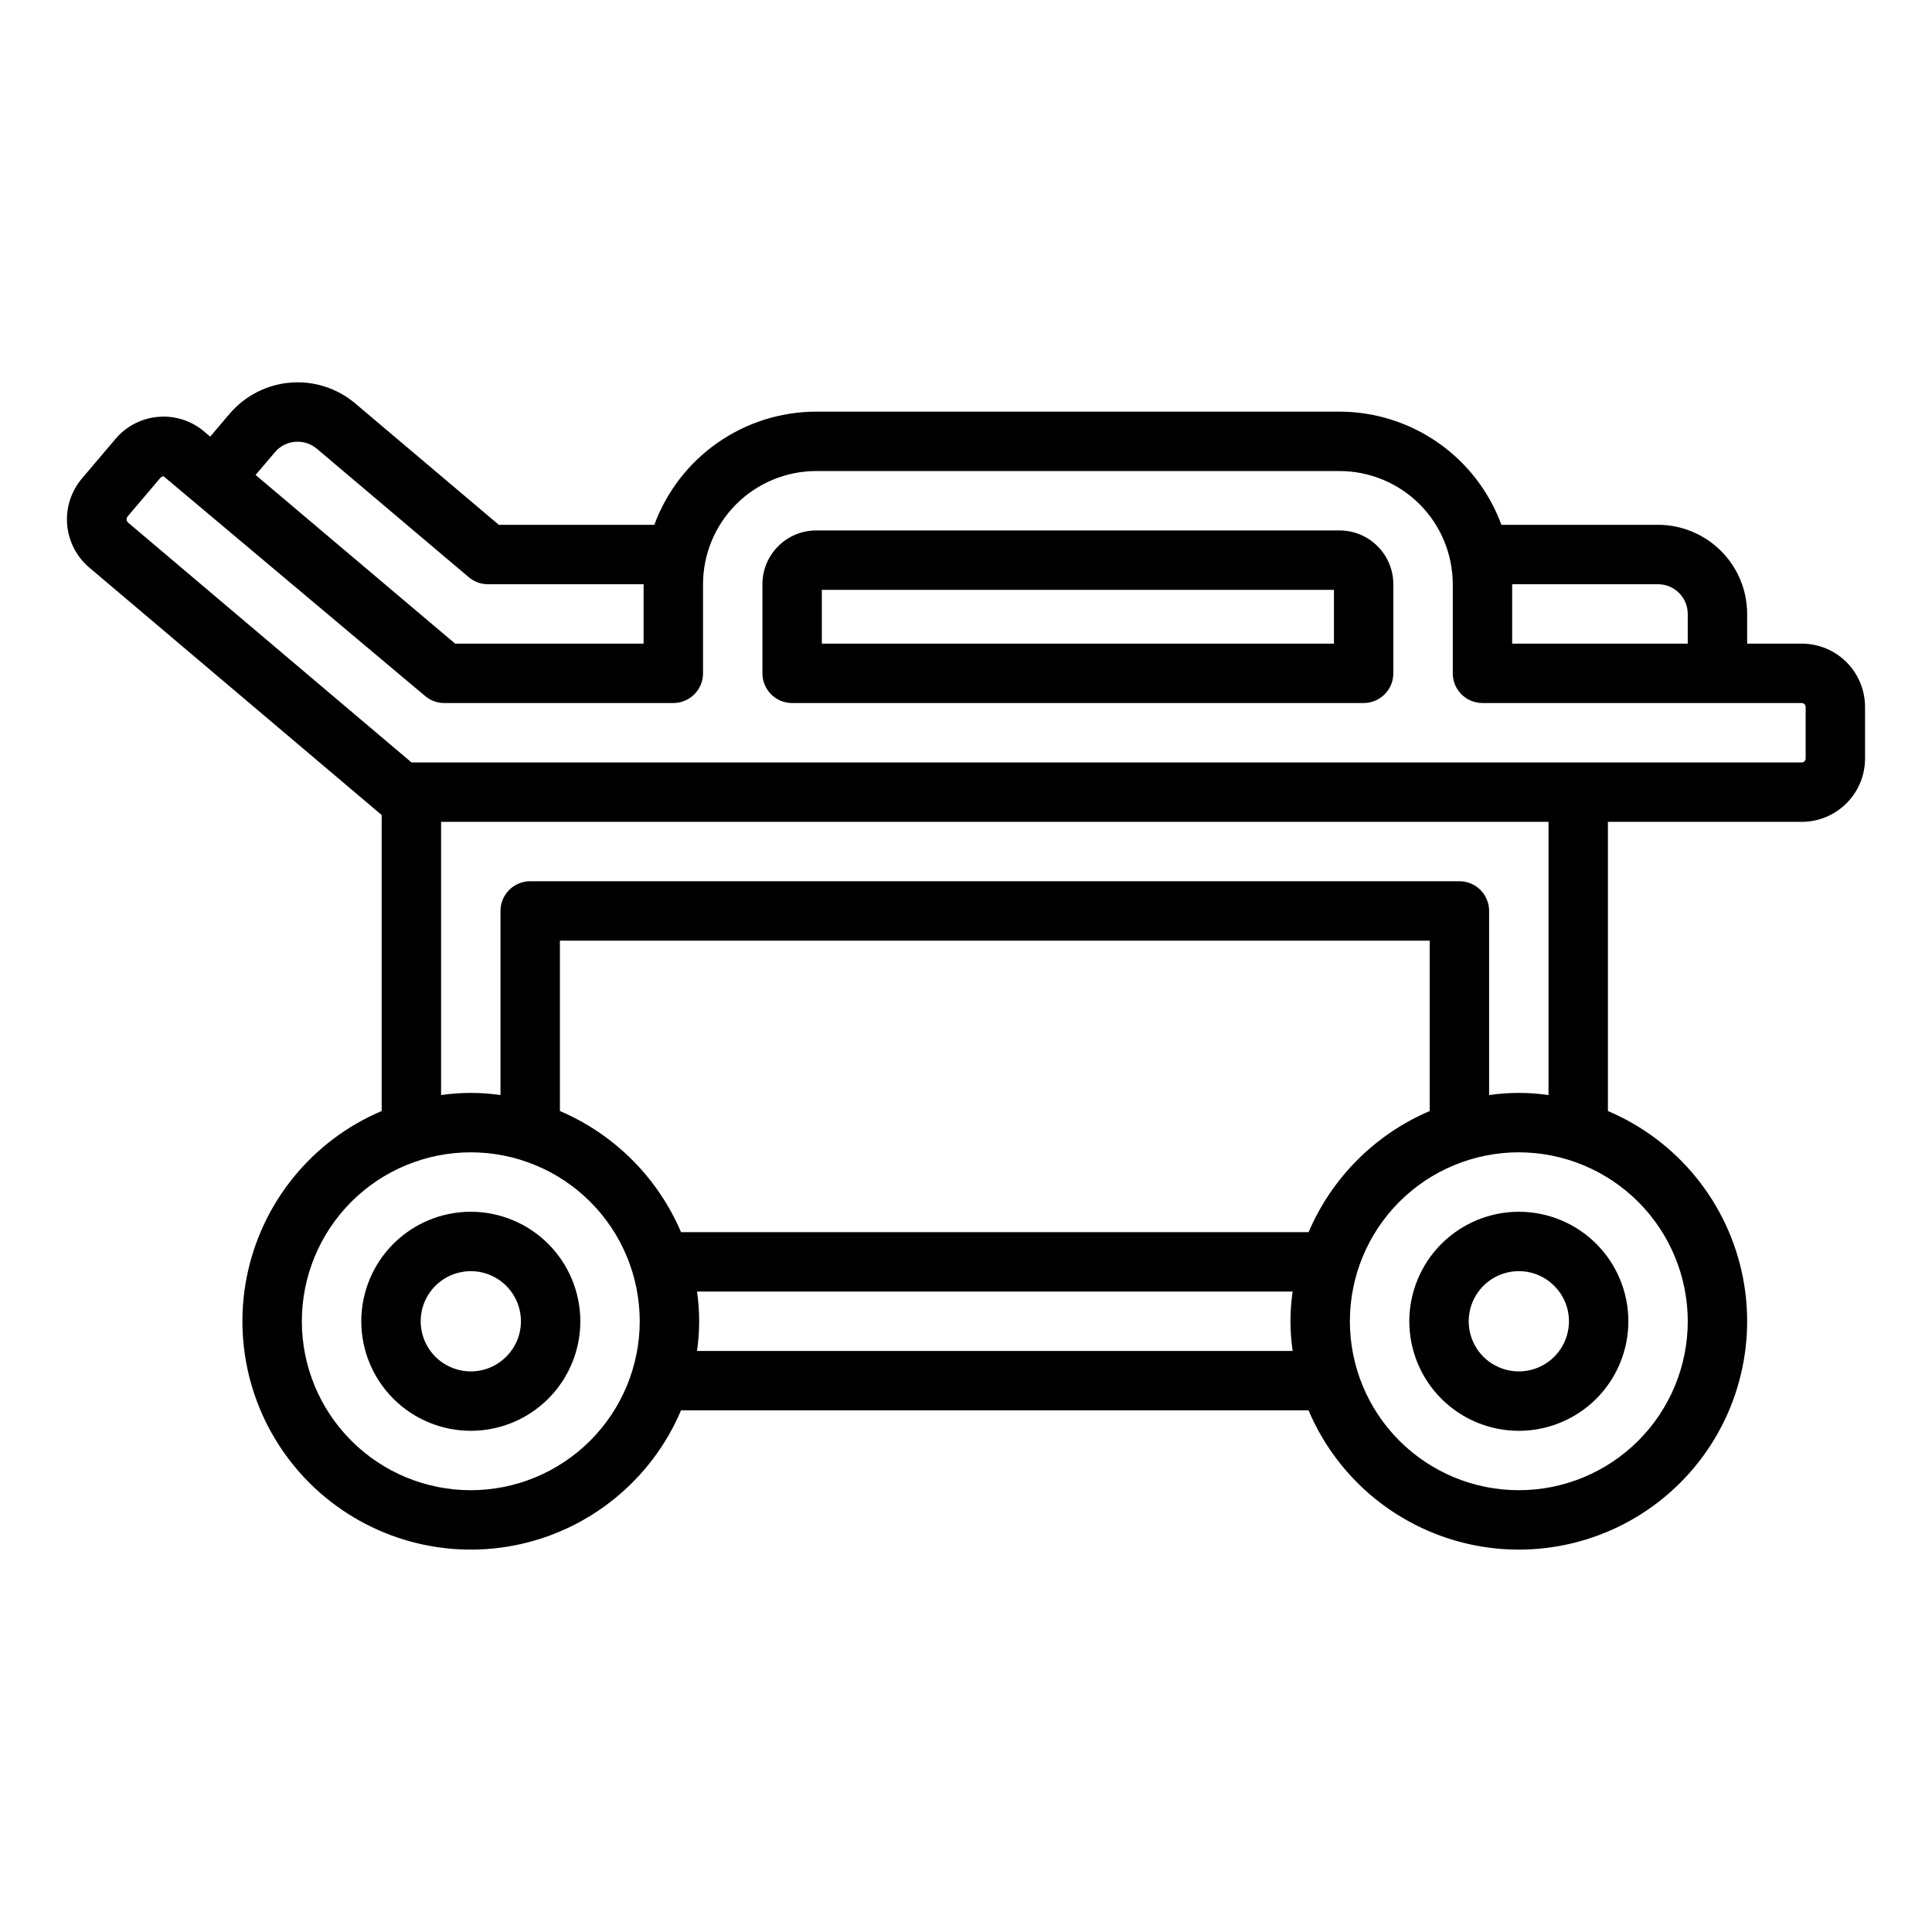
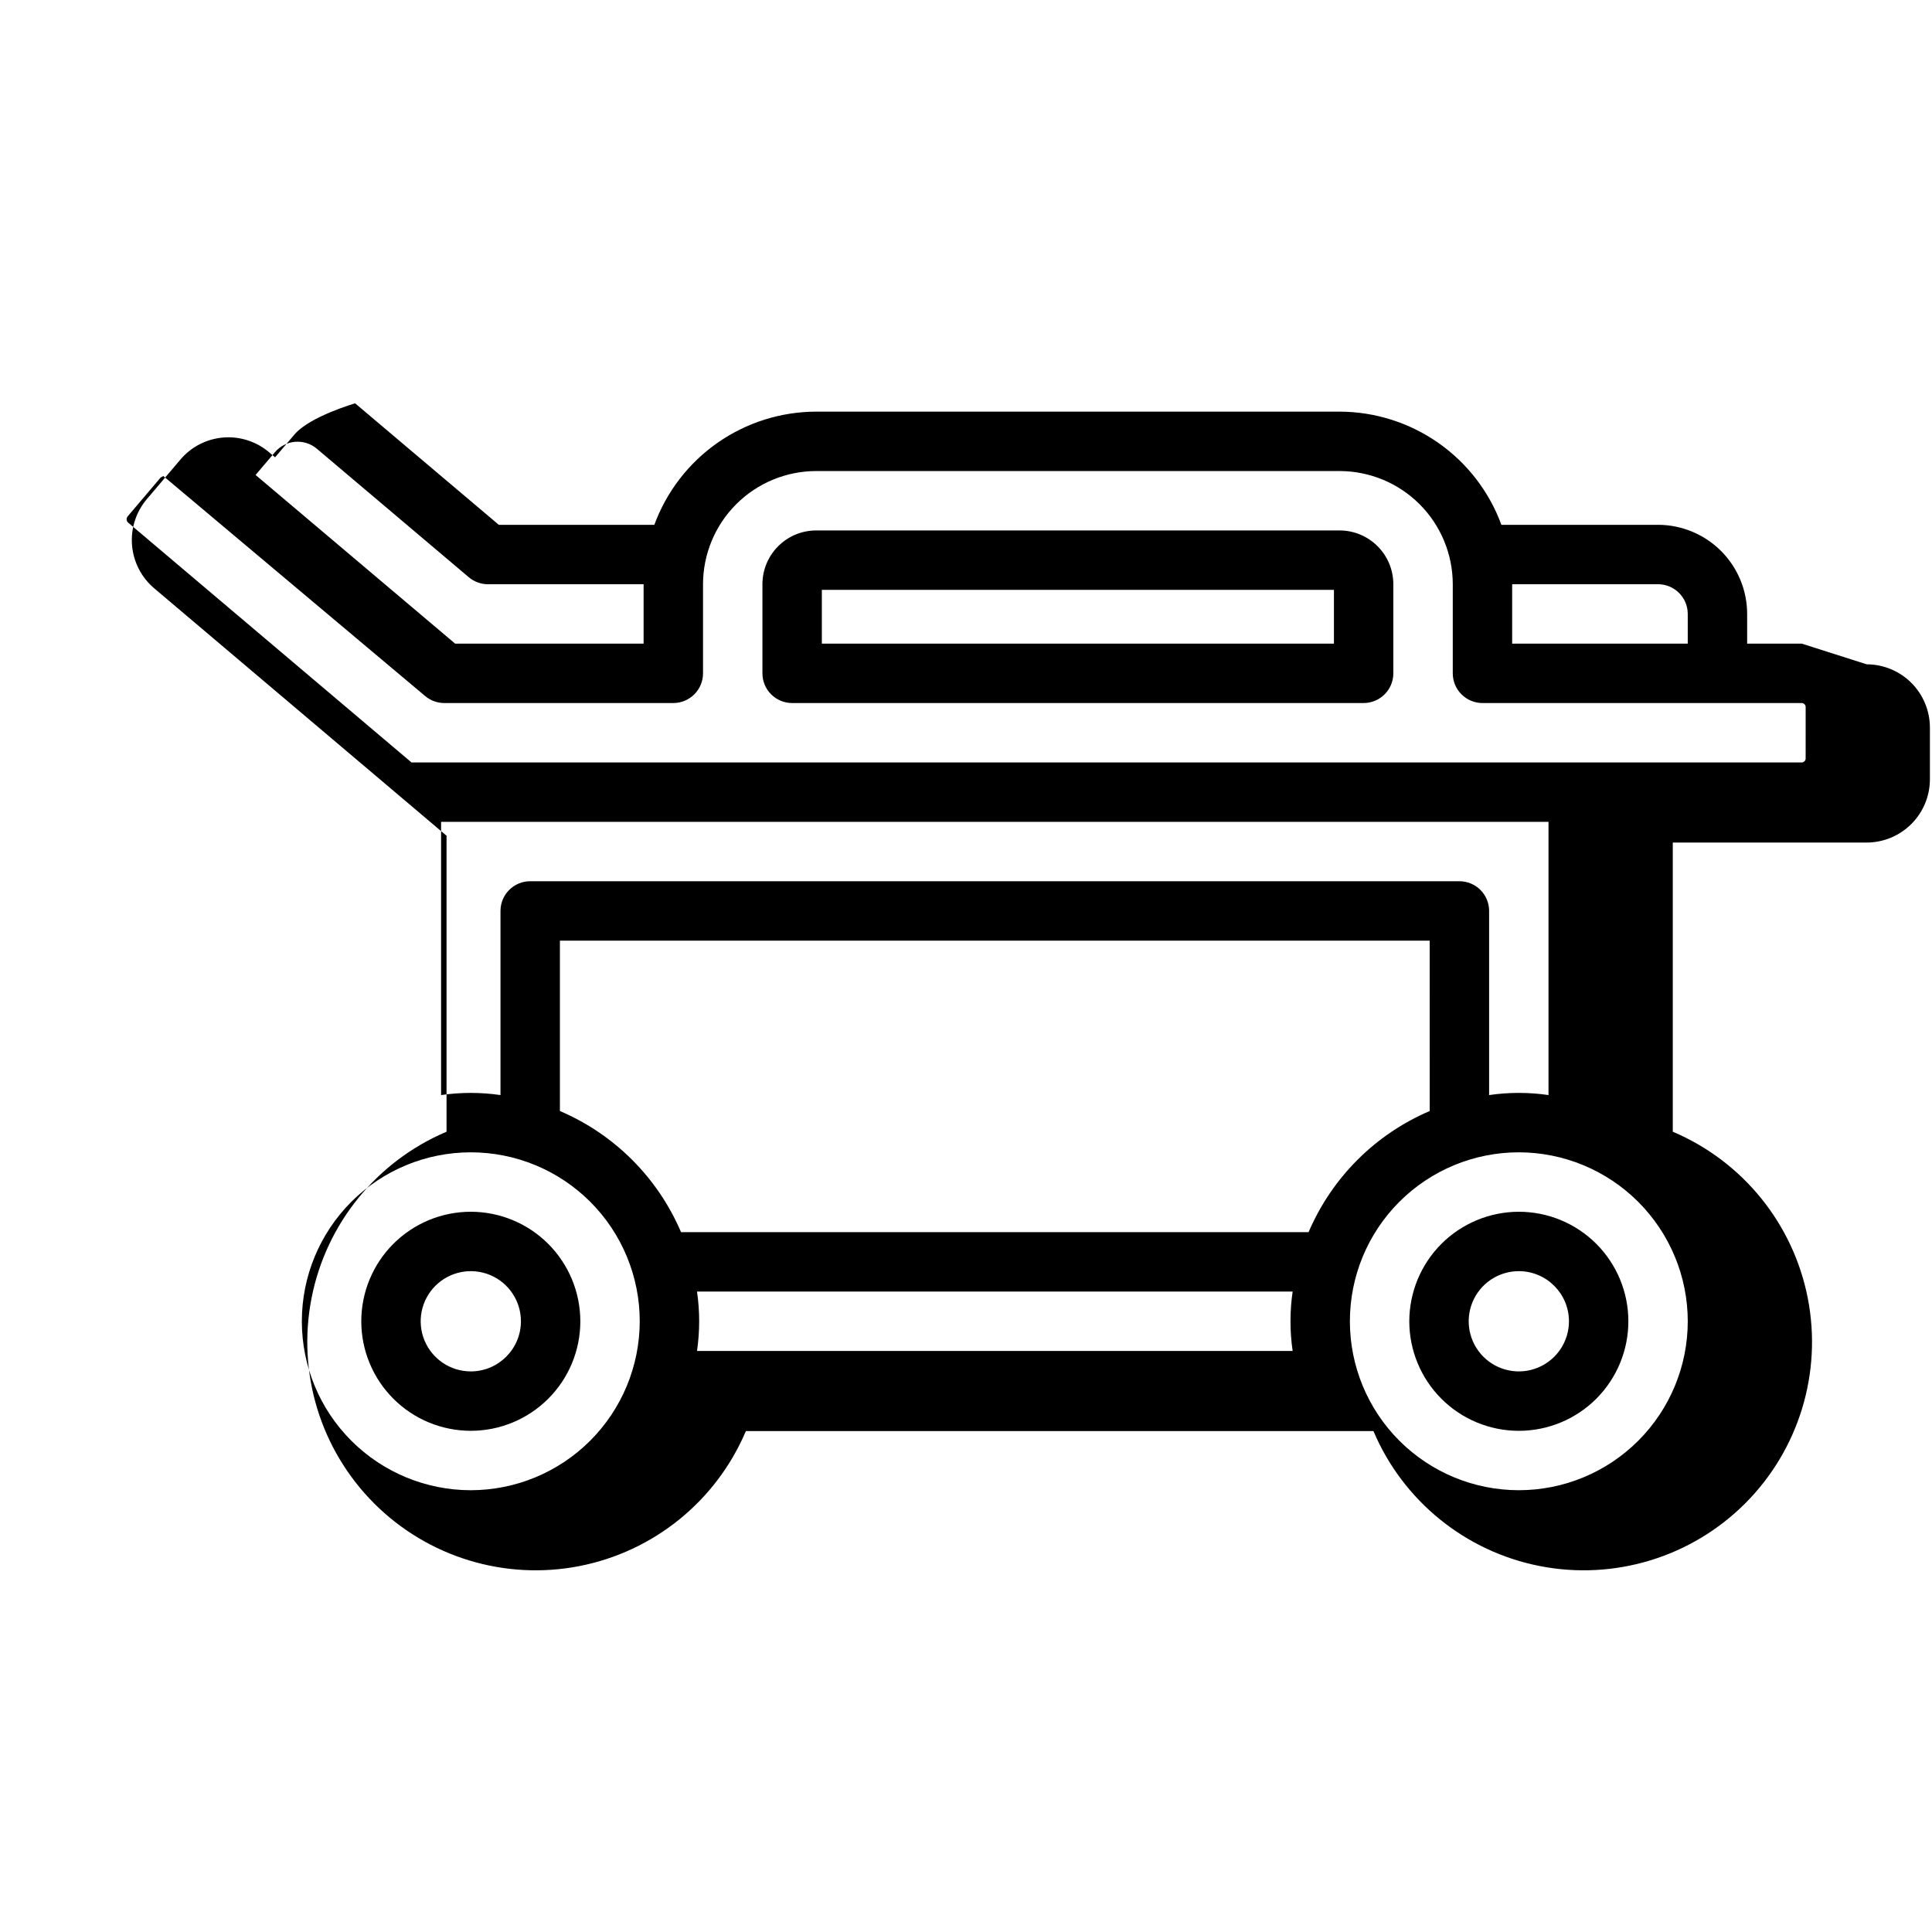
<svg xmlns="http://www.w3.org/2000/svg" fill="#000000" width="800px" height="800px" version="1.1" viewBox="144 144 512 512">
-   <path d="m621.49 314.57h-14.477v-7.871c-0.004-6.262-2.496-12.266-6.922-16.691-4.43-4.426-10.43-6.918-16.691-6.926h-41.512c-3.227-8.781-9.066-16.367-16.734-21.73-7.668-5.359-16.797-8.246-26.152-8.262h-138.71c-9.355 0.016-18.484 2.902-26.148 8.262-7.668 5.363-13.508 12.949-16.734 21.73h-41.219l-38.078-32.195h0.004c-4.781-4.027-10.961-6-17.191-5.484s-12.004 3.477-16.059 8.234l-5.16 6.074-1.445-1.219h0.004c-3.375-2.93-7.781-4.383-12.234-4.031-4.453 0.352-8.582 2.477-11.453 5.898l-8.801 10.371c-2.906 3.391-4.34 7.805-3.981 12.258 0.363 4.453 2.484 8.578 5.902 11.457l77.383 65.492 0.066 0.039v78.461h-0.004c-18.527 7.856-31.938 24.402-35.785 44.156-3.844 19.75 2.383 40.121 16.609 54.352 14.23 14.227 34.602 20.453 54.352 16.609 19.754-3.848 36.301-17.258 44.156-35.785h166.31c7.852 18.527 24.398 31.938 44.152 35.785 19.75 3.844 40.125-2.383 54.352-16.609 14.23-14.23 20.453-34.602 16.609-54.352-3.844-19.754-17.258-36.301-35.785-44.156v-76.633h51.375c4.445-0.008 8.707-1.773 11.852-4.918 3.141-3.144 4.91-7.406 4.914-11.852v-13.699c-0.004-4.441-1.773-8.703-4.914-11.848-3.144-3.144-7.406-4.91-11.852-4.918zm-38.09-15.742c4.344 0.004 7.867 3.527 7.871 7.871v7.871h-46.531v-15.742zm-366.53-35.004c2.816-3.297 7.766-3.703 11.086-0.914l40.273 34.055v0.004c1.422 1.199 3.223 1.859 5.082 1.859h41.25v15.742h-49.941l-52.887-44.699zm51.895 275.1c-11.875 0-23.262-4.719-31.656-13.113-8.398-8.398-13.117-19.785-13.117-31.66s4.719-23.262 13.117-31.66c8.395-8.395 19.781-13.113 31.656-13.113s23.262 4.719 31.66 13.113c8.395 8.398 13.113 19.785 13.113 31.66-0.016 11.871-4.734 23.25-13.129 31.645s-19.773 13.113-31.645 13.129zm254.12-100.49c-14.434 6.164-25.934 17.66-32.094 32.098h-166.31c-6.164-14.438-17.66-25.934-32.098-32.098v-45.156l230.5 0.004zm-194.17 63.586c0.762-5.219 0.762-10.523 0-15.742h157.85c-0.766 5.219-0.766 10.523 0 15.742zm262.56-7.871c0 11.875-4.719 23.262-13.113 31.656-8.398 8.398-19.785 13.117-31.66 13.117s-23.262-4.719-31.656-13.113c-8.398-8.398-13.113-19.785-13.113-31.66s4.715-23.262 13.113-31.66c8.395-8.395 19.781-13.113 31.656-13.113 11.871 0.016 23.25 4.734 31.645 13.129s13.117 19.773 13.129 31.645zm-36.902-59.945c-5.219-0.762-10.523-0.762-15.742 0v-48.797c0-2.086-0.828-4.09-2.305-5.566-1.477-1.473-3.481-2.305-5.566-2.305h-246.25c-4.348 0-7.875 3.523-7.875 7.871v48.797c-5.219-0.762-10.523-0.762-15.742 0v-72.402h293.48zm68.141-89.172h0.004c-0.023 0.559-0.469 1.004-1.023 1.023h-368.44l-75.156-63.605c-0.398-0.41-0.457-1.047-0.133-1.52l8.816-10.391 0.695-0.387 69.379 58.297h0.004c1.418 1.203 3.219 1.863 5.078 1.863h60.699c2.086 0 4.09-0.832 5.566-2.309 1.477-1.473 2.305-3.477 2.305-5.562v-23.617c0.008-7.953 3.172-15.574 8.793-21.199 5.621-5.621 13.246-8.785 21.195-8.793h138.71c7.953 0.008 15.574 3.168 21.199 8.793 5.621 5.621 8.785 13.246 8.793 21.199v23.617c0 2.086 0.828 4.09 2.305 5.562 1.477 1.477 3.481 2.309 5.566 2.309h84.625c0.555 0.02 1 0.465 1.023 1.02zm-123.51-60.457h-138.71c-7.863 0.012-14.234 6.383-14.242 14.25v23.617c0 2.086 0.828 4.09 2.305 5.562 1.477 1.477 3.477 2.309 5.566 2.309h151.45c4.348 0 7.875-3.527 7.875-7.871v-23.617c-0.012-7.867-6.383-14.242-14.25-14.25zm-1.496 29.992h-135.71v-14.246h135.71zm-228.74 150.56c-7.699 0-15.082 3.059-20.523 8.5-5.441 5.445-8.5 12.828-8.5 20.527 0 7.699 3.059 15.082 8.504 20.523 5.441 5.445 12.824 8.5 20.523 8.5s15.082-3.059 20.523-8.504c5.445-5.441 8.5-12.824 8.5-20.523-0.008-7.695-3.07-15.074-8.512-20.516s-12.82-8.5-20.516-8.508zm0 42.309c-5.371-0.004-10.215-3.238-12.27-8.203-2.055-4.961-0.918-10.676 2.879-14.473 3.801-3.797 9.512-4.934 14.477-2.879 4.961 2.055 8.199 6.898 8.199 12.27-0.008 7.332-5.949 13.277-13.285 13.285zm248.71-13.285c0 7.699 3.059 15.082 8.5 20.527 5.445 5.445 12.828 8.504 20.527 8.504 7.699 0 15.082-3.059 20.527-8.5 5.441-5.445 8.5-12.828 8.5-20.527 0.004-7.699-3.055-15.082-8.5-20.527-5.445-5.441-12.828-8.5-20.527-8.5-7.695 0.008-15.07 3.07-20.516 8.508-5.441 5.441-8.5 12.82-8.512 20.516zm42.312 0c0 5.371-3.234 10.219-8.199 12.273-4.961 2.059-10.676 0.922-14.477-2.875-3.801-3.801-4.938-9.512-2.883-14.477 2.059-4.965 6.902-8.203 12.273-8.203 7.332 0.008 13.277 5.949 13.285 13.281z" />
+   <path d="m621.49 314.57h-14.477v-7.871c-0.004-6.262-2.496-12.266-6.922-16.691-4.43-4.426-10.43-6.918-16.691-6.926h-41.512c-3.227-8.781-9.066-16.367-16.734-21.73-7.668-5.359-16.797-8.246-26.152-8.262h-138.71c-9.355 0.016-18.484 2.902-26.148 8.262-7.668 5.363-13.508 12.949-16.734 21.73h-41.219l-38.078-32.195h0.004s-12.004 3.477-16.059 8.234l-5.16 6.074-1.445-1.219h0.004c-3.375-2.93-7.781-4.383-12.234-4.031-4.453 0.352-8.582 2.477-11.453 5.898l-8.801 10.371c-2.906 3.391-4.34 7.805-3.981 12.258 0.363 4.453 2.484 8.578 5.902 11.457l77.383 65.492 0.066 0.039v78.461h-0.004c-18.527 7.856-31.938 24.402-35.785 44.156-3.844 19.75 2.383 40.121 16.609 54.352 14.23 14.227 34.602 20.453 54.352 16.609 19.754-3.848 36.301-17.258 44.156-35.785h166.31c7.852 18.527 24.398 31.938 44.152 35.785 19.75 3.844 40.125-2.383 54.352-16.609 14.23-14.23 20.453-34.602 16.609-54.352-3.844-19.754-17.258-36.301-35.785-44.156v-76.633h51.375c4.445-0.008 8.707-1.773 11.852-4.918 3.141-3.144 4.91-7.406 4.914-11.852v-13.699c-0.004-4.441-1.773-8.703-4.914-11.848-3.144-3.144-7.406-4.91-11.852-4.918zm-38.09-15.742c4.344 0.004 7.867 3.527 7.871 7.871v7.871h-46.531v-15.742zm-366.53-35.004c2.816-3.297 7.766-3.703 11.086-0.914l40.273 34.055v0.004c1.422 1.199 3.223 1.859 5.082 1.859h41.25v15.742h-49.941l-52.887-44.699zm51.895 275.1c-11.875 0-23.262-4.719-31.656-13.113-8.398-8.398-13.117-19.785-13.117-31.66s4.719-23.262 13.117-31.66c8.395-8.395 19.781-13.113 31.656-13.113s23.262 4.719 31.66 13.113c8.395 8.398 13.113 19.785 13.113 31.66-0.016 11.871-4.734 23.25-13.129 31.645s-19.773 13.113-31.645 13.129zm254.12-100.49c-14.434 6.164-25.934 17.66-32.094 32.098h-166.31c-6.164-14.438-17.66-25.934-32.098-32.098v-45.156l230.5 0.004zm-194.17 63.586c0.762-5.219 0.762-10.523 0-15.742h157.85c-0.766 5.219-0.766 10.523 0 15.742zm262.56-7.871c0 11.875-4.719 23.262-13.113 31.656-8.398 8.398-19.785 13.117-31.66 13.117s-23.262-4.719-31.656-13.113c-8.398-8.398-13.113-19.785-13.113-31.66s4.715-23.262 13.113-31.66c8.395-8.395 19.781-13.113 31.656-13.113 11.871 0.016 23.25 4.734 31.645 13.129s13.117 19.773 13.129 31.645zm-36.902-59.945c-5.219-0.762-10.523-0.762-15.742 0v-48.797c0-2.086-0.828-4.09-2.305-5.566-1.477-1.473-3.481-2.305-5.566-2.305h-246.25c-4.348 0-7.875 3.523-7.875 7.871v48.797c-5.219-0.762-10.523-0.762-15.742 0v-72.402h293.48zm68.141-89.172h0.004c-0.023 0.559-0.469 1.004-1.023 1.023h-368.44l-75.156-63.605c-0.398-0.41-0.457-1.047-0.133-1.52l8.816-10.391 0.695-0.387 69.379 58.297h0.004c1.418 1.203 3.219 1.863 5.078 1.863h60.699c2.086 0 4.09-0.832 5.566-2.309 1.477-1.473 2.305-3.477 2.305-5.562v-23.617c0.008-7.953 3.172-15.574 8.793-21.199 5.621-5.621 13.246-8.785 21.195-8.793h138.71c7.953 0.008 15.574 3.168 21.199 8.793 5.621 5.621 8.785 13.246 8.793 21.199v23.617c0 2.086 0.828 4.09 2.305 5.562 1.477 1.477 3.481 2.309 5.566 2.309h84.625c0.555 0.02 1 0.465 1.023 1.02zm-123.51-60.457h-138.71c-7.863 0.012-14.234 6.383-14.242 14.25v23.617c0 2.086 0.828 4.09 2.305 5.562 1.477 1.477 3.477 2.309 5.566 2.309h151.45c4.348 0 7.875-3.527 7.875-7.871v-23.617c-0.012-7.867-6.383-14.242-14.25-14.25zm-1.496 29.992h-135.71v-14.246h135.71zm-228.74 150.56c-7.699 0-15.082 3.059-20.523 8.5-5.441 5.445-8.5 12.828-8.5 20.527 0 7.699 3.059 15.082 8.504 20.523 5.441 5.445 12.824 8.5 20.523 8.5s15.082-3.059 20.523-8.504c5.445-5.441 8.5-12.824 8.5-20.523-0.008-7.695-3.07-15.074-8.512-20.516s-12.82-8.5-20.516-8.508zm0 42.309c-5.371-0.004-10.215-3.238-12.27-8.203-2.055-4.961-0.918-10.676 2.879-14.473 3.801-3.797 9.512-4.934 14.477-2.879 4.961 2.055 8.199 6.898 8.199 12.27-0.008 7.332-5.949 13.277-13.285 13.285zm248.71-13.285c0 7.699 3.059 15.082 8.5 20.527 5.445 5.445 12.828 8.504 20.527 8.504 7.699 0 15.082-3.059 20.527-8.5 5.441-5.445 8.5-12.828 8.5-20.527 0.004-7.699-3.055-15.082-8.5-20.527-5.445-5.441-12.828-8.5-20.527-8.5-7.695 0.008-15.07 3.07-20.516 8.508-5.441 5.441-8.5 12.82-8.512 20.516zm42.312 0c0 5.371-3.234 10.219-8.199 12.273-4.961 2.059-10.676 0.922-14.477-2.875-3.801-3.801-4.938-9.512-2.883-14.477 2.059-4.965 6.902-8.203 12.273-8.203 7.332 0.008 13.277 5.949 13.285 13.281z" />
</svg>